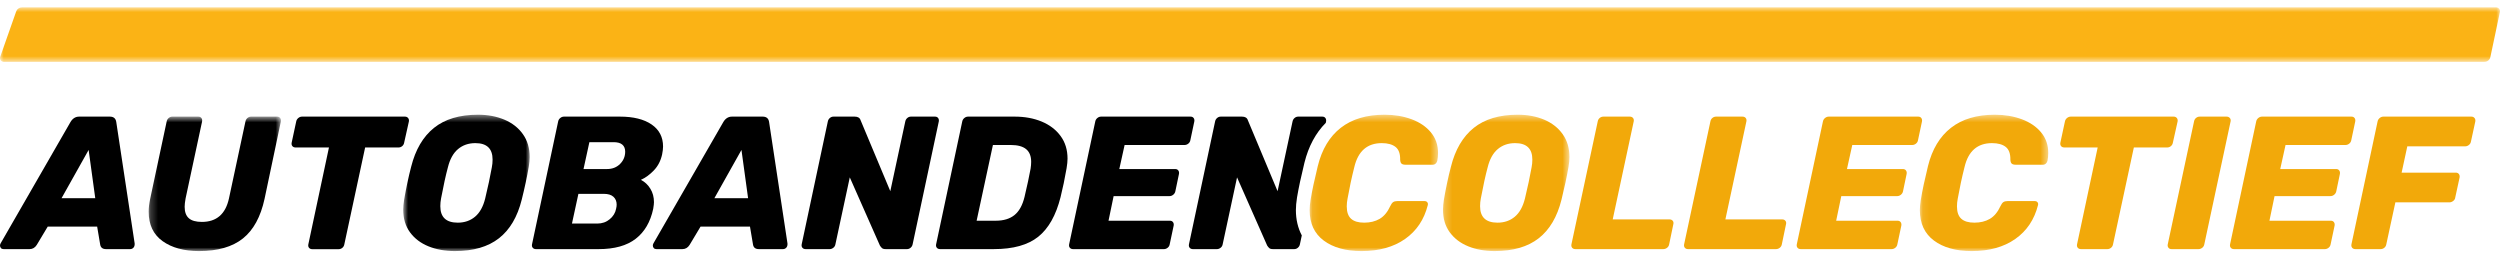
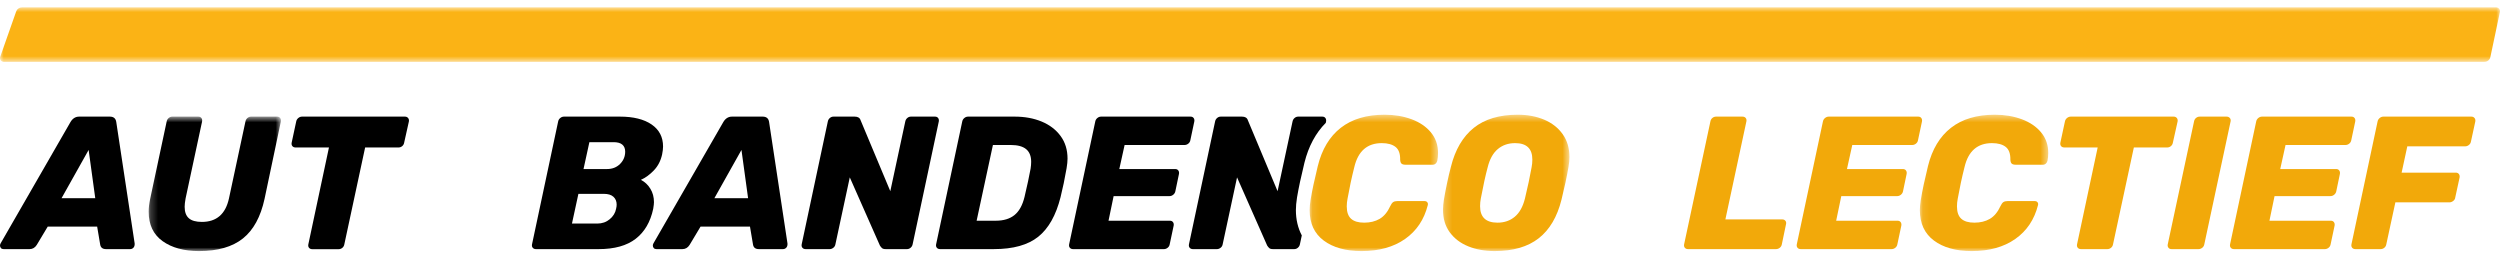
<svg xmlns="http://www.w3.org/2000/svg" xmlns:xlink="http://www.w3.org/1999/xlink" width="340px" height="36px" viewBox="0 0 340 36" version="1.1">
  <title>Group 49</title>
  <defs>
    <polygon id="path-1" points="0.219 0.714 18.209 0.714 18.209 19 0.219 19" />
    <polygon id="path-3" points="0.835 0.456 18.04 0.456 18.04 19 0.835 19" />
    <polygon id="path-5" points="0.111 0.456 17.573 0.456 17.573 19 0.111 19" />
    <polygon id="path-7" points="0.243 0.456 17.447 0.456 17.447 19 0.243 19" />
    <polygon id="path-9" points="0.1 0.456 17.561 0.456 17.561 19 0.1 19" />
    <polygon id="path-11" points="0 0.854 340 0.854 340 8.267 0 8.267" />
  </defs>
  <g id="Autobanden-Collectief" stroke="none" stroke-width="1" fill="none" fill-rule="evenodd">
    <g id="Autobanden-Collectief-/-Tyres-/-Product-page" transform="translate(-28, -17)">
      <g id="Group-49" transform="translate(28, 17)">
        <path d="M8.371,26.955 L12.955,26.955 L12.054,20.391 L8.371,26.955 Z M0.129,33.738 C0.044,33.644 0,33.528 0,33.391 C0,33.305 0.026,33.21 0.078,33.107 L9.581,16.606 C9.873,16.108 10.268,15.86 10.767,15.86 L14.938,15.86 C15.454,15.86 15.745,16.108 15.814,16.606 L18.313,33.107 C18.329,33.348 18.278,33.536 18.158,33.674 C18.038,33.811 17.883,33.88 17.695,33.88 L14.423,33.88 C13.96,33.88 13.693,33.674 13.625,33.262 L13.213,30.816 L6.491,30.816 L4.996,33.313 C4.756,33.691 4.43,33.88 4.018,33.88 L0.49,33.88 C0.335,33.88 0.215,33.833 0.129,33.738 L0.129,33.738 Z" id="Fill-1" fill="#000000" />
        <g id="Group-5" transform="translate(20, 15.146)">
          <mask id="mask-2" fill="white">
            <use xlink:href="#path-1" />
          </mask>
          <g id="Clip-4" />
          <path d="M2.112,17.648 C0.85,16.747 0.219,15.412 0.219,13.643 C0.219,13.127 0.287,12.544 0.425,11.891 L2.666,1.383 C2.699,1.195 2.79,1.036 2.936,0.907 C3.082,0.778 3.249,0.714 3.438,0.714 L6.967,0.714 C7.155,0.714 7.297,0.778 7.392,0.907 C7.486,1.036 7.516,1.195 7.482,1.383 L5.241,11.84 C5.155,12.304 5.112,12.682 5.112,12.973 C5.112,13.678 5.301,14.197 5.679,14.532 C6.057,14.867 6.649,15.034 7.456,15.034 C9.447,15.034 10.675,13.97 11.139,11.84 L13.38,1.383 C13.414,1.195 13.505,1.036 13.65,0.907 C13.797,0.778 13.963,0.714 14.153,0.714 L17.681,0.714 C17.87,0.714 18.011,0.778 18.106,0.907 C18.2,1.036 18.23,1.195 18.196,1.383 L15.981,11.891 C15.449,14.347 14.466,16.146 13.032,17.288 C11.598,18.429 9.611,19.001 7.07,19.001 C5.026,19.001 3.374,18.549 2.112,17.648" id="Fill-3" fill="#000000" mask="url(#mask-2)" />
        </g>
        <path d="M42.034,33.709 C41.931,33.588 41.896,33.434 41.931,33.245 L44.738,20.058 L40.206,20.058 C40.016,20.058 39.871,19.998 39.767,19.878 C39.664,19.758 39.63,19.603 39.664,19.414 L40.283,16.529 C40.317,16.341 40.411,16.182 40.566,16.053 C40.721,15.924 40.892,15.86 41.081,15.86 L55.067,15.86 C55.255,15.86 55.402,15.924 55.504,16.053 C55.607,16.182 55.642,16.341 55.607,16.529 L54.963,19.414 C54.929,19.603 54.839,19.758 54.693,19.878 C54.547,19.998 54.38,20.058 54.191,20.058 L49.658,20.058 L46.825,33.245 C46.79,33.434 46.7,33.588 46.554,33.709 C46.409,33.828 46.241,33.889 46.052,33.889 L42.472,33.889 C42.283,33.889 42.137,33.828 42.034,33.709" id="Fill-6" fill="#000000" />
        <g id="Group-10" transform="translate(54, 15.146)">
          <mask id="mask-4" fill="white">
            <use xlink:href="#path-3" />
          </mask>
          <g id="Clip-9" />
-           <path d="M10.609,14.325 C11.253,13.784 11.713,12.957 11.987,11.841 C12.364,10.277 12.665,8.87 12.889,7.615 C12.957,7.272 12.991,6.92 12.991,6.559 C12.991,5.066 12.21,4.319 10.648,4.319 C9.721,4.319 8.935,4.59 8.291,5.13 C7.647,5.671 7.188,6.5 6.913,7.615 C6.621,8.697 6.312,10.105 5.985,11.841 C5.917,12.184 5.883,12.536 5.883,12.896 C5.883,14.389 6.672,15.136 8.253,15.136 C9.179,15.136 9.965,14.867 10.609,14.325 M4.274,18.355 C3.217,17.927 2.38,17.291 1.762,16.451 C1.144,15.608 0.835,14.579 0.835,13.36 C0.835,12.999 0.877,12.544 0.963,11.995 C1.255,10.329 1.573,8.845 1.916,7.538 C2.5,5.205 3.535,3.439 5.02,2.247 C6.505,1.054 8.501,0.456 11.008,0.456 C12.33,0.456 13.524,0.679 14.588,1.125 C15.652,1.573 16.494,2.228 17.112,3.096 C17.731,3.963 18.04,5.006 18.04,6.224 C18.04,6.587 17.997,7.024 17.911,7.538 C17.67,8.93 17.353,10.415 16.958,11.995 C16.374,14.347 15.339,16.102 13.854,17.262 C12.369,18.422 10.373,19 7.866,19 C6.526,19 5.329,18.785 4.274,18.355" id="Fill-8" fill="#000000" mask="url(#mask-4)" />
        </g>
        <path d="M82.552,22.99 C83.273,22.99 83.866,22.759 84.329,22.296 C84.793,21.832 85.025,21.274 85.025,20.622 C85.025,20.21 84.896,19.892 84.638,19.67 C84.381,19.447 83.986,19.335 83.453,19.335 L80.156,19.335 L79.358,22.99 L82.552,22.99 Z M81.239,30.404 C81.891,30.404 82.453,30.207 82.925,29.812 C83.398,29.418 83.685,28.945 83.788,28.396 C83.84,28.19 83.866,28.002 83.866,27.83 C83.866,27.384 83.719,27.028 83.427,26.761 C83.136,26.496 82.698,26.363 82.115,26.363 L78.663,26.363 L77.787,30.404 L81.239,30.404 Z M72.456,33.7 C72.353,33.579 72.318,33.426 72.353,33.236 L75.907,16.528 C75.942,16.34 76.036,16.181 76.191,16.053 C76.344,15.924 76.516,15.86 76.705,15.86 L84.303,15.86 C86.141,15.86 87.578,16.216 88.617,16.928 C89.656,17.64 90.176,18.639 90.176,19.927 C90.176,20.219 90.133,20.579 90.047,21.008 C89.858,21.866 89.485,22.588 88.927,23.171 C88.369,23.755 87.781,24.183 87.163,24.458 C87.694,24.732 88.124,25.136 88.45,25.668 C88.777,26.199 88.939,26.809 88.939,27.496 C88.939,27.684 88.905,27.984 88.837,28.396 C88.459,30.181 87.664,31.542 86.454,32.476 C85.244,33.413 83.565,33.88 81.419,33.88 L72.893,33.88 C72.705,33.88 72.558,33.819 72.456,33.7 L72.456,33.7 Z" id="Fill-11" fill="#000000" />
        <path d="M97.156,26.955 L101.74,26.955 L100.839,20.391 L97.156,26.955 Z M88.914,33.738 C88.828,33.644 88.785,33.528 88.785,33.391 C88.785,33.305 88.811,33.21 88.863,33.107 L98.366,16.606 C98.658,16.108 99.053,15.86 99.552,15.86 L103.723,15.86 C104.239,15.86 104.53,16.108 104.599,16.606 L107.097,33.107 C107.114,33.348 107.063,33.536 106.943,33.674 C106.823,33.811 106.668,33.88 106.479,33.88 L103.208,33.88 C102.745,33.88 102.478,33.674 102.41,33.262 L101.998,30.816 L95.276,30.816 L93.781,33.313 C93.541,33.691 93.215,33.88 92.803,33.88 L89.275,33.88 C89.12,33.88 89,33.833 88.914,33.738 L88.914,33.738 Z" id="Fill-13" fill="#000000" />
        <path d="M109.132,33.7 C109.028,33.579 108.994,33.426 109.028,33.236 L112.583,16.528 C112.617,16.34 112.707,16.181 112.854,16.053 C112.999,15.924 113.167,15.86 113.355,15.86 L116.24,15.86 C116.67,15.86 116.936,16.022 117.039,16.348 L121.082,26.003 L123.117,16.528 C123.152,16.34 123.241,16.181 123.388,16.053 C123.533,15.924 123.701,15.86 123.889,15.86 L127.161,15.86 C127.349,15.86 127.491,15.924 127.586,16.053 C127.679,16.181 127.71,16.34 127.675,16.528 L124.122,33.21 C124.087,33.399 123.997,33.558 123.851,33.686 C123.705,33.815 123.537,33.88 123.349,33.88 L120.464,33.88 C120.223,33.88 120.052,33.833 119.949,33.738 C119.846,33.644 119.751,33.528 119.666,33.39 L115.571,24.123 L113.613,33.236 C113.578,33.426 113.485,33.579 113.33,33.7 C113.175,33.819 113.012,33.88 112.84,33.88 L109.569,33.88 C109.381,33.88 109.235,33.819 109.132,33.7" id="Fill-15" fill="#000000" />
        <path d="M135.423,30.018 C136.488,30.018 137.338,29.76 137.973,29.246 C138.608,28.731 139.063,27.907 139.338,26.774 C139.699,25.247 139.973,23.968 140.162,22.938 C140.214,22.595 140.239,22.287 140.239,22.012 C140.239,21.24 140.012,20.664 139.557,20.287 C139.102,19.91 138.411,19.72 137.484,19.72 L135.037,19.72 L132.821,30.018 L135.423,30.018 Z M127.413,33.7 C127.31,33.579 127.276,33.425 127.31,33.236 L130.864,16.528 C130.899,16.339 130.993,16.181 131.148,16.052 C131.302,15.923 131.473,15.86 131.663,15.86 L137.999,15.86 C139.355,15.86 140.574,16.082 141.656,16.528 C142.737,16.975 143.596,17.627 144.232,18.485 C144.867,19.343 145.185,20.373 145.185,21.574 C145.185,21.935 145.142,22.372 145.055,22.887 C144.815,24.277 144.541,25.589 144.232,26.826 C143.613,29.28 142.605,31.07 141.205,32.193 C139.806,33.318 137.793,33.879 135.165,33.879 L127.851,33.879 C127.662,33.879 127.516,33.819 127.413,33.7 L127.413,33.7 Z" id="Fill-17" fill="#000000" />
        <path d="M145.504,33.7 C145.401,33.579 145.366,33.426 145.401,33.236 L148.955,16.528 C148.989,16.34 149.084,16.181 149.238,16.053 C149.393,15.924 149.564,15.86 149.754,15.86 L161.911,15.86 C162.099,15.86 162.241,15.924 162.336,16.053 C162.429,16.181 162.46,16.34 162.425,16.528 L161.885,19.078 C161.85,19.266 161.755,19.421 161.601,19.541 C161.446,19.661 161.275,19.721 161.087,19.721 L152.947,19.721 L152.226,22.99 L159.824,22.99 C160.013,22.99 160.154,23.054 160.249,23.183 C160.343,23.312 160.374,23.471 160.339,23.66 L159.85,26.003 C159.815,26.191 159.721,26.349 159.567,26.478 C159.412,26.607 159.24,26.672 159.051,26.672 L151.453,26.672 L150.758,30.018 L159.103,30.018 C159.292,30.018 159.433,30.082 159.527,30.211 C159.622,30.341 159.652,30.499 159.618,30.687 L159.077,33.236 C159.043,33.426 158.948,33.579 158.794,33.7 C158.639,33.819 158.476,33.88 158.304,33.88 L145.941,33.88 C145.753,33.88 145.607,33.819 145.504,33.7" id="Fill-19" fill="#000000" />
        <g id="Group-23" transform="translate(178, 15.146)">
          <mask id="mask-6" fill="white">
            <use xlink:href="#path-5" />
          </mask>
          <g id="Clip-22" />
          <path d="M2.03,17.571 C0.75,16.618 0.111,15.24 0.111,13.437 C0.111,13.043 0.154,12.57 0.239,12.02 C0.446,10.784 0.772,9.257 1.218,7.436 C1.785,5.153 2.828,3.418 4.348,2.233 C5.867,1.049 7.855,0.456 10.31,0.456 C11.649,0.456 12.873,0.663 13.981,1.074 C15.088,1.487 15.964,2.084 16.608,2.865 C17.252,3.645 17.573,4.577 17.573,5.659 C17.573,6.037 17.539,6.389 17.47,6.715 C17.436,6.87 17.363,6.998 17.252,7.101 C17.14,7.204 17.007,7.256 16.852,7.256 L13.143,7.256 C12.903,7.256 12.727,7.209 12.615,7.114 C12.504,7.02 12.439,6.844 12.422,6.587 C12.439,5.761 12.229,5.178 11.792,4.835 C11.353,4.492 10.731,4.319 9.924,4.319 C7.949,4.319 6.704,5.402 6.189,7.565 C5.828,8.991 5.519,10.432 5.262,11.891 C5.193,12.236 5.159,12.579 5.159,12.923 C5.159,13.695 5.357,14.258 5.752,14.609 C6.146,14.962 6.738,15.136 7.529,15.136 C8.336,15.136 9.035,14.966 9.628,14.622 C10.22,14.278 10.705,13.695 11.083,12.871 C11.203,12.613 11.332,12.437 11.469,12.342 C11.606,12.249 11.796,12.201 12.036,12.201 L15.745,12.201 C15.899,12.201 16.019,12.253 16.105,12.355 C16.191,12.458 16.217,12.588 16.182,12.742 C15.684,14.717 14.654,16.254 13.092,17.352 C11.53,18.451 9.554,19.001 7.168,19.001 C5.022,19.001 3.309,18.524 2.03,17.571" id="Fill-21" fill="#F2A90A" mask="url(#mask-6)" />
        </g>
        <g id="Group-26" transform="translate(196, 15.146)">
          <mask id="mask-8" fill="white">
            <use xlink:href="#path-7" />
          </mask>
          <g id="Clip-25" />
          <path d="M10.017,14.325 C10.661,13.784 11.12,12.957 11.395,11.841 C11.772,10.277 12.073,8.87 12.296,7.615 C12.365,7.272 12.399,6.92 12.399,6.559 C12.399,5.066 11.618,4.319 10.055,4.319 C9.129,4.319 8.343,4.59 7.699,5.13 C7.055,5.671 6.596,6.5 6.321,7.615 C6.029,8.697 5.72,10.105 5.393,11.841 C5.325,12.184 5.291,12.536 5.291,12.896 C5.291,14.389 6.08,15.136 7.661,15.136 C8.587,15.136 9.373,14.867 10.017,14.325 M3.681,18.355 C2.625,17.927 1.788,17.291 1.17,16.451 C0.552,15.608 0.243,14.579 0.243,13.36 C0.243,12.999 0.285,12.544 0.371,11.995 C0.663,10.329 0.98,8.845 1.324,7.538 C1.908,5.205 2.942,3.439 4.428,2.247 C5.913,1.054 7.909,0.456 10.416,0.456 C11.738,0.456 12.931,0.679 13.996,1.125 C15.06,1.573 15.902,2.228 16.52,3.096 C17.138,3.963 17.447,5.006 17.447,6.224 C17.447,6.587 17.404,7.024 17.319,7.538 C17.078,8.93 16.76,10.415 16.366,11.995 C15.782,14.347 14.747,16.102 13.262,17.262 C11.777,18.422 9.781,19 7.274,19 C5.934,19 4.737,18.785 3.681,18.355" id="Fill-24" fill="#F2A90A" mask="url(#mask-8)" />
        </g>
-         <path d="M213.817,33.7 C213.714,33.579 213.679,33.426 213.714,33.236 L217.294,16.503 C217.328,16.314 217.419,16.16 217.564,16.04 C217.711,15.92 217.877,15.86 218.067,15.86 L221.647,15.86 C221.835,15.86 221.982,15.92 222.085,16.04 C222.188,16.16 222.222,16.314 222.188,16.503 L219.329,29.838 L227.056,29.838 C227.244,29.838 227.39,29.902 227.493,30.031 C227.596,30.16 227.622,30.318 227.57,30.508 L227.004,33.236 C226.969,33.426 226.875,33.579 226.721,33.7 C226.566,33.819 226.395,33.88 226.205,33.88 L214.254,33.88 C214.066,33.88 213.92,33.819 213.817,33.7" id="Fill-27" fill="#F2A90A" />
        <path d="M229.141,33.7 C229.038,33.579 229.003,33.426 229.038,33.236 L232.618,16.503 C232.653,16.314 232.743,16.16 232.888,16.04 C233.035,15.92 233.201,15.86 233.391,15.86 L236.971,15.86 C237.16,15.86 237.306,15.92 237.409,16.04 C237.512,16.16 237.546,16.314 237.512,16.503 L234.653,29.838 L242.38,29.838 C242.568,29.838 242.714,29.902 242.817,30.031 C242.921,30.16 242.946,30.318 242.895,30.508 L242.328,33.236 C242.293,33.426 242.199,33.579 242.045,33.7 C241.89,33.819 241.719,33.88 241.529,33.88 L229.578,33.88 C229.39,33.88 229.244,33.819 229.141,33.7" id="Fill-29" fill="#F2A90A" />
        <path d="M244.466,33.7 C244.362,33.579 244.328,33.426 244.362,33.236 L247.917,16.528 C247.951,16.34 248.046,16.181 248.2,16.053 C248.355,15.924 248.526,15.86 248.716,15.86 L260.872,15.86 C261.061,15.86 261.203,15.924 261.298,16.053 C261.391,16.181 261.422,16.34 261.387,16.528 L260.846,19.078 C260.812,19.266 260.717,19.421 260.563,19.541 C260.408,19.661 260.237,19.721 260.049,19.721 L251.909,19.721 L251.188,22.99 L258.786,22.99 C258.975,22.99 259.116,23.054 259.211,23.183 C259.305,23.312 259.336,23.471 259.301,23.66 L258.812,26.003 C258.777,26.191 258.683,26.349 258.528,26.478 C258.374,26.607 258.202,26.672 258.013,26.672 L250.415,26.672 L249.72,30.018 L258.065,30.018 C258.253,30.018 258.395,30.082 258.489,30.211 C258.584,30.341 258.614,30.499 258.58,30.687 L258.039,33.236 C258.005,33.426 257.91,33.579 257.756,33.7 C257.601,33.819 257.438,33.88 257.266,33.88 L244.903,33.88 C244.715,33.88 244.569,33.819 244.466,33.7" id="Fill-31" fill="#F2A90A" />
        <g id="Group-35" transform="translate(261, 15.146)">
          <mask id="mask-10" fill="white">
            <use xlink:href="#path-9" />
          </mask>
          <g id="Clip-34" />
          <path d="M2.018,17.571 C0.739,16.618 0.1,15.24 0.1,13.437 C0.1,13.043 0.142,12.57 0.228,12.02 C0.434,10.784 0.76,9.257 1.206,7.436 C1.773,5.153 2.816,3.418 4.336,2.233 C5.856,1.049 7.843,0.456 10.299,0.456 C11.638,0.456 12.861,0.663 13.969,1.074 C15.076,1.487 15.952,2.084 16.596,2.865 C17.24,3.645 17.561,4.577 17.561,5.659 C17.561,6.037 17.527,6.389 17.459,6.715 C17.424,6.87 17.351,6.998 17.24,7.101 C17.128,7.204 16.995,7.256 16.841,7.256 L13.131,7.256 C12.891,7.256 12.715,7.209 12.604,7.114 C12.492,7.02 12.427,6.844 12.411,6.587 C12.427,5.761 12.217,5.178 11.78,4.835 C11.342,4.492 10.719,4.319 9.912,4.319 C7.937,4.319 6.692,5.402 6.178,7.565 C5.817,8.991 5.508,10.432 5.25,11.891 C5.182,12.236 5.148,12.579 5.148,12.923 C5.148,13.695 5.345,14.258 5.74,14.609 C6.135,14.962 6.727,15.136 7.517,15.136 C8.324,15.136 9.024,14.966 9.616,14.622 C10.208,14.278 10.694,13.695 11.071,12.871 C11.191,12.613 11.32,12.437 11.457,12.342 C11.595,12.249 11.784,12.201 12.024,12.201 L15.733,12.201 C15.888,12.201 16.007,12.253 16.094,12.355 C16.18,12.458 16.206,12.588 16.171,12.742 C15.672,14.717 14.643,16.254 13.081,17.352 C11.518,18.451 9.542,19.001 7.157,19.001 C5.01,19.001 3.297,18.524 2.018,17.571" id="Fill-33" fill="#F2A90A" mask="url(#mask-10)" />
        </g>
        <path d="M282.579,33.7 C282.476,33.579 282.442,33.426 282.476,33.236 L285.284,20.055 L280.75,20.055 C280.562,20.055 280.416,19.996 280.312,19.876 C280.209,19.756 280.175,19.601 280.209,19.412 L280.829,16.528 C280.863,16.34 280.957,16.181 281.111,16.053 C281.267,15.924 281.438,15.86 281.627,15.86 L295.613,15.86 C295.8,15.86 295.947,15.924 296.05,16.053 C296.152,16.181 296.188,16.34 296.152,16.528 L295.509,19.412 C295.474,19.601 295.385,19.756 295.238,19.876 C295.092,19.996 294.925,20.055 294.736,20.055 L290.204,20.055 L287.37,33.236 C287.336,33.426 287.245,33.579 287.099,33.7 C286.954,33.819 286.786,33.88 286.598,33.88 L283.017,33.88 C282.829,33.88 282.683,33.819 282.579,33.7" id="Fill-36" fill="#F2A90A" />
        <path d="M294.903,33.686 C294.808,33.558 294.778,33.408 294.813,33.236 L298.393,16.502 C298.427,16.314 298.518,16.16 298.663,16.04 C298.809,15.919 298.976,15.86 299.166,15.86 L302.823,15.86 C302.995,15.86 303.136,15.919 303.248,16.04 C303.36,16.16 303.399,16.314 303.364,16.502 L299.784,33.236 C299.749,33.425 299.655,33.579 299.501,33.7 C299.346,33.819 299.183,33.879 299.011,33.879 L295.328,33.879 C295.139,33.879 294.998,33.815 294.903,33.686" id="Fill-38" fill="#F2A90A" />
        <path d="M303.39,33.7 C303.287,33.579 303.252,33.426 303.287,33.236 L306.841,16.528 C306.875,16.34 306.97,16.181 307.124,16.053 C307.279,15.924 307.45,15.86 307.64,15.86 L319.797,15.86 C319.985,15.86 320.127,15.924 320.222,16.053 C320.315,16.181 320.346,16.34 320.311,16.528 L319.771,19.078 C319.736,19.266 319.641,19.421 319.487,19.541 C319.332,19.661 319.161,19.721 318.973,19.721 L310.833,19.721 L310.112,22.99 L317.71,22.99 C317.899,22.99 318.04,23.054 318.135,23.183 C318.229,23.312 318.26,23.471 318.225,23.66 L317.736,26.003 C317.701,26.191 317.607,26.349 317.453,26.478 C317.298,26.607 317.126,26.672 316.937,26.672 L309.339,26.672 L308.644,30.018 L316.989,30.018 C317.178,30.018 317.319,30.082 317.413,30.211 C317.508,30.341 317.538,30.499 317.504,30.687 L316.963,33.236 C316.929,33.426 316.834,33.579 316.68,33.7 C316.525,33.819 316.362,33.88 316.19,33.88 L303.827,33.88 C303.639,33.88 303.493,33.819 303.39,33.7" id="Fill-40" fill="#F2A90A" />
        <path d="M319.899,33.7 C319.795,33.579 319.761,33.426 319.795,33.236 L323.35,16.528 C323.384,16.34 323.479,16.181 323.633,16.053 C323.788,15.924 323.959,15.86 324.148,15.86 L336.099,15.86 C336.288,15.86 336.434,15.924 336.537,16.053 C336.64,16.181 336.674,16.34 336.64,16.528 L336.048,19.258 C336.013,19.447 335.919,19.601 335.765,19.721 C335.609,19.841 335.446,19.901 335.275,19.901 L327.394,19.901 L326.621,23.479 L333.987,23.479 C334.176,23.479 334.317,23.544 334.412,23.673 C334.506,23.802 334.537,23.96 334.503,24.148 L333.91,26.878 C333.893,27.05 333.803,27.199 333.639,27.328 C333.476,27.457 333.3,27.521 333.112,27.521 L325.771,27.521 L324.535,33.236 C324.501,33.426 324.41,33.579 324.264,33.7 C324.118,33.819 323.951,33.88 323.762,33.88 L320.336,33.88 C320.148,33.88 320.002,33.819 319.899,33.7" id="Fill-42" fill="#F2A90A" />
        <g id="Group-46" transform="translate(0, 0.146)">
          <mask id="mask-12" fill="white">
            <use xlink:href="#path-11" />
          </mask>
          <g id="Clip-45" />
          <path d="M337.878,8.267 L0.52,8.267 C0.162,8.267 -0.088,7.916 0.03,7.58 L2.201,1.408 C2.318,1.076 2.633,0.854 2.986,0.854 L339.481,0.854 C339.81,0.854 340.057,1.156 339.989,1.476 L338.691,7.612 C338.61,7.994 338.271,8.267 337.878,8.267" id="Fill-44" fill="#FBB315" mask="url(#mask-12)" />
        </g>
        <path d="M176.241,28.576 C176.241,28.077 176.29,27.519 176.395,26.852 C176.61,25.57 176.949,23.982 177.404,22.129 C177.957,19.9 178.935,18.087 180.305,16.708 L180.344,16.528 C180.378,16.34 180.347,16.181 180.254,16.053 C180.159,15.924 180.017,15.86 179.828,15.86 L176.557,15.86 C176.369,15.86 176.201,15.924 176.056,16.053 C175.909,16.181 175.82,16.34 175.785,16.528 L173.75,26.003 L169.707,16.348 C169.604,16.022 169.338,15.86 168.908,15.86 L166.023,15.86 C165.835,15.86 165.667,15.924 165.522,16.053 C165.375,16.181 165.285,16.34 165.251,16.528 L161.697,33.236 C161.662,33.426 161.697,33.579 161.8,33.7 C161.902,33.819 162.049,33.88 162.237,33.88 L165.509,33.88 C165.68,33.88 165.844,33.819 165.997,33.7 C166.153,33.579 166.246,33.426 166.281,33.236 L168.239,24.123 L172.334,33.39 C172.419,33.528 172.514,33.644 172.617,33.738 C172.72,33.833 172.891,33.88 173.132,33.88 L176.017,33.88 C176.205,33.88 176.373,33.815 176.519,33.686 C176.665,33.558 176.755,33.399 176.79,33.21 L177.044,32.018 C176.52,31.018 176.241,29.864 176.241,28.576" id="Fill-47" fill="#000000" />
      </g>
    </g>
  </g>
</svg>